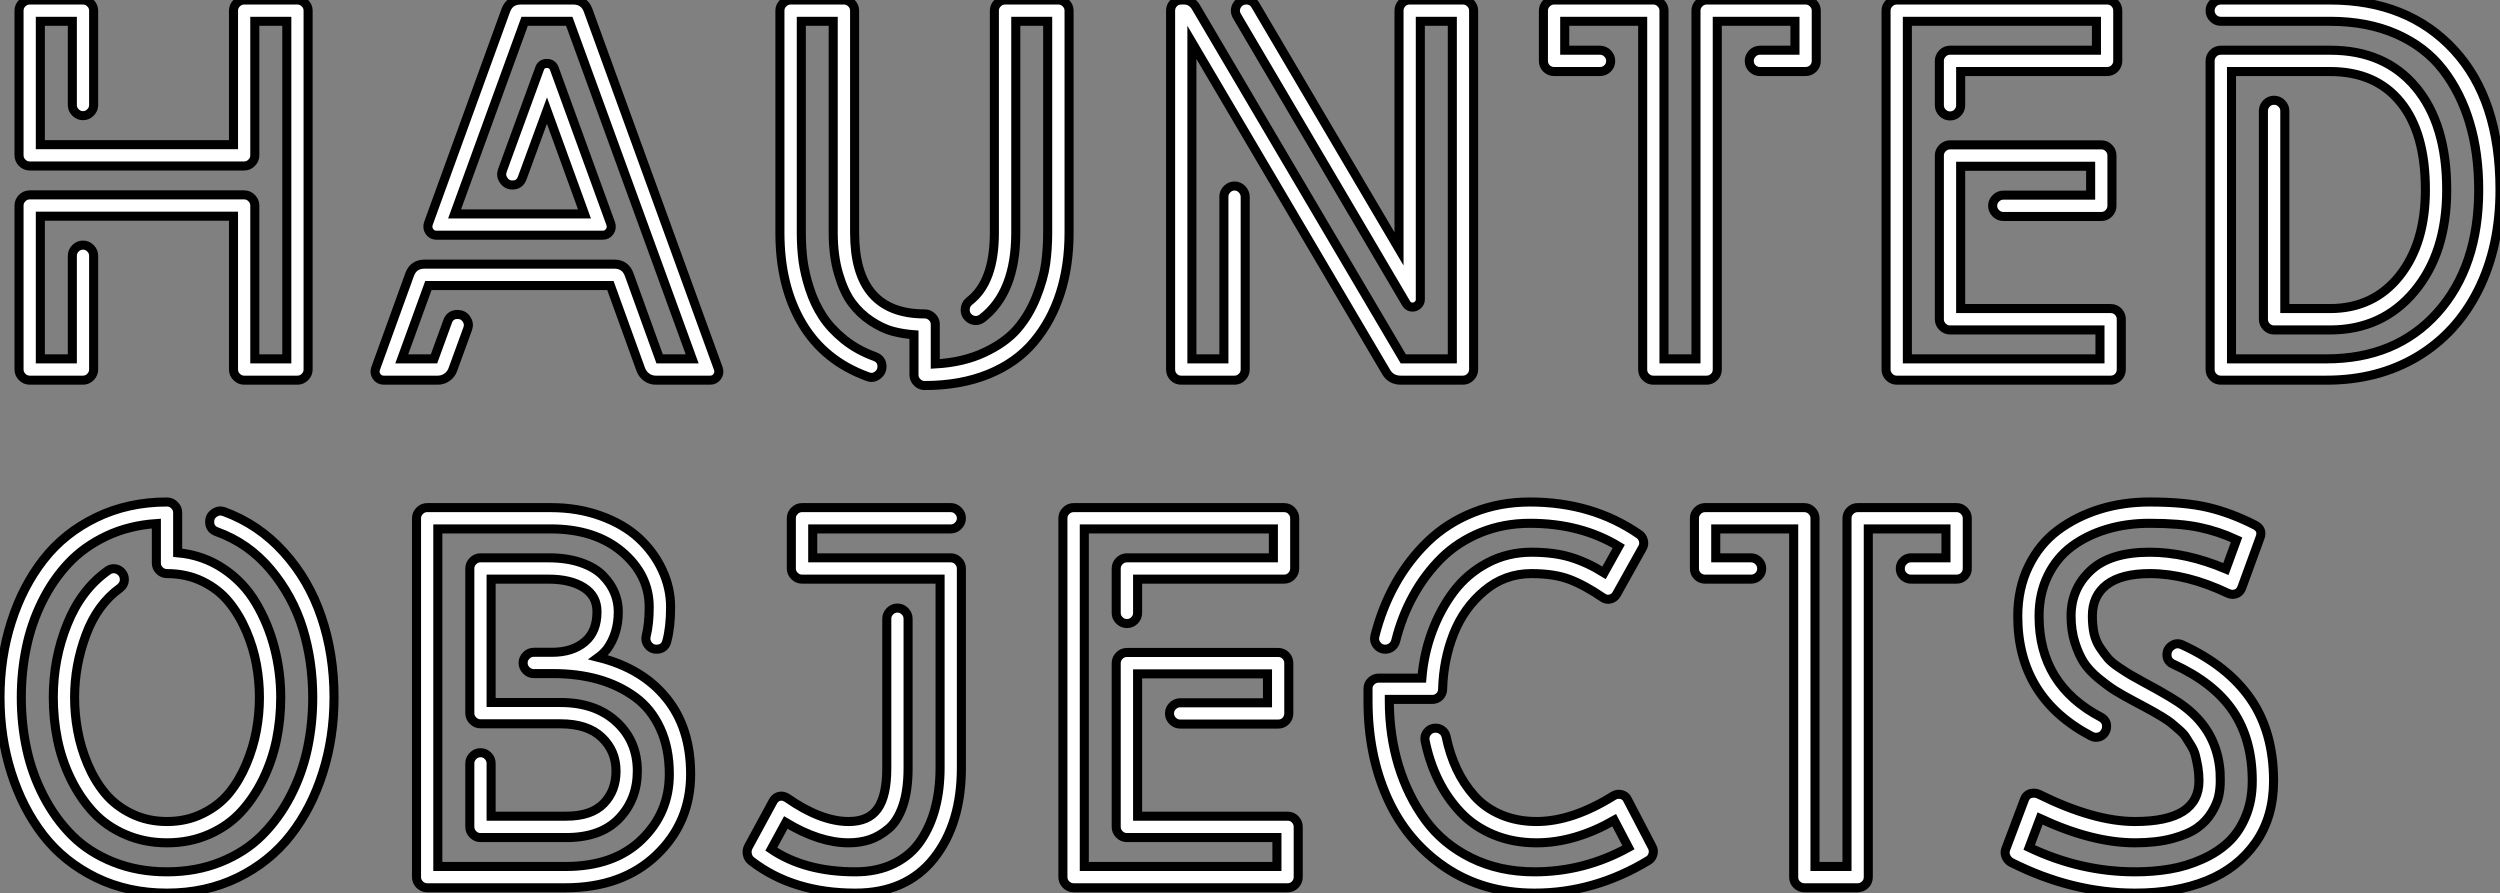
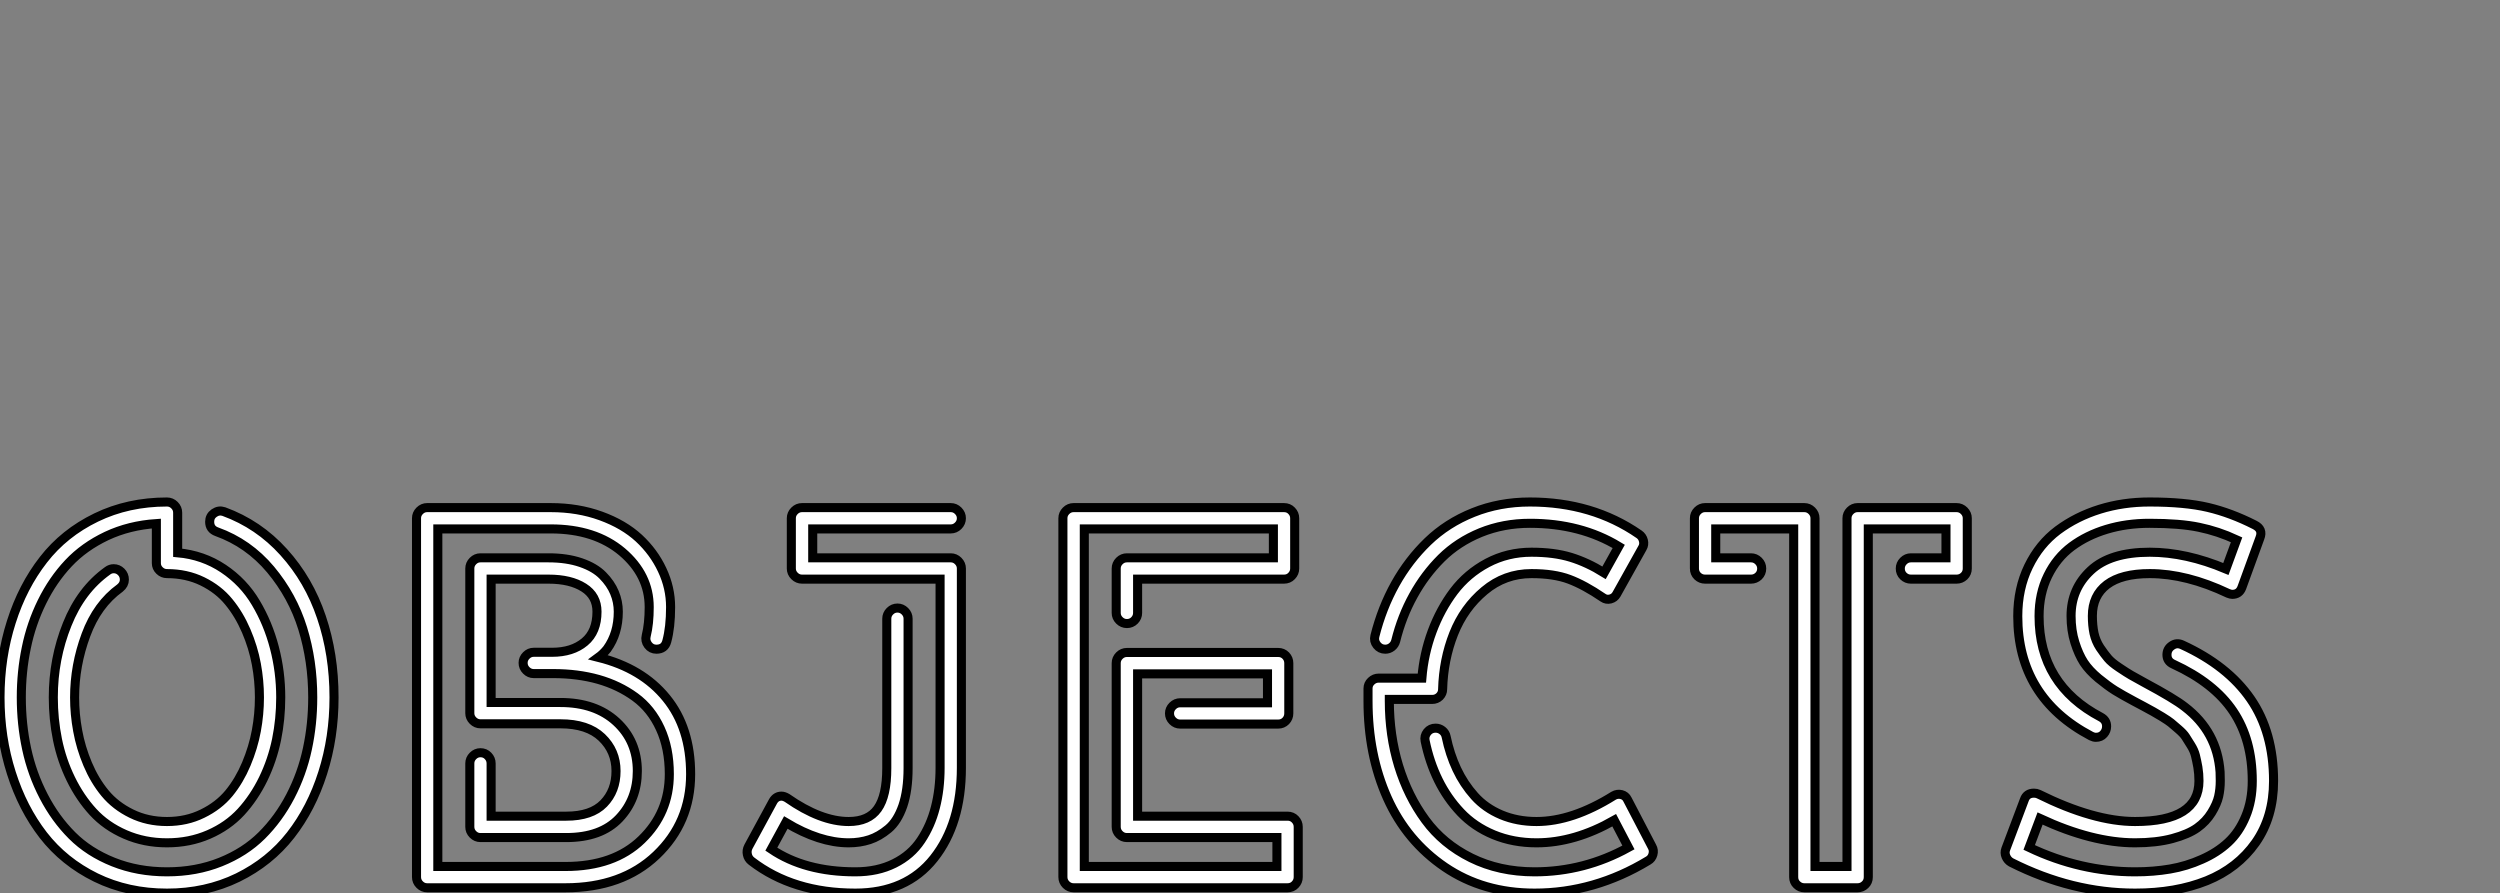
<svg xmlns="http://www.w3.org/2000/svg" viewBox="3.5 -41.94 275.8 98.53">
  <rect x="3.5" y="-41.94" width="275.8" height="98.53" fill="#808080" stroke="none" />
-   <path d="M30.44-41.94L36.32-41.94Q36.79-41.94 37.14-41.59Q37.49-41.24 37.49-40.77L37.49-40.77L37.49-1.18Q37.49-0.70 37.14-0.35Q36.79 0 36.32 0L36.32 0L30.44 0Q29.96 0 29.61-0.35Q29.26-0.70 29.26-1.18L29.26-1.18L29.26-18.09L7.95-18.09L7.95-2.35L11.48-2.35L11.48-13.72Q11.48-14.20 11.83-14.55Q12.18-14.90 12.66-14.90Q13.13-14.90 13.48-14.55Q13.83-14.20 13.83-13.72L13.83-13.72L13.83-1.18Q13.83-0.70 13.48-0.35Q13.13 0 12.66 0L12.66 0L6.78 0Q6.30 0 5.95-0.35Q5.60-0.70 5.60-1.18L5.60-1.18L5.60-19.26Q5.60-19.74 5.95-20.09Q6.30-20.44 6.78-20.44L6.78-20.44L30.44-20.44Q30.91-20.44 31.26-20.09Q31.61-19.74 31.61-19.26L31.61-19.26L31.61-2.35L35.14-2.35L35.14-39.59L31.61-39.59L31.61-24.81Q31.61-24.33 31.26-23.98Q30.91-23.63 30.44-23.63L30.44-23.63L6.78-23.63Q6.30-23.63 5.95-23.98Q5.60-24.33 5.60-24.81L5.60-24.81L5.60-40.77Q5.60-41.24 5.95-41.59Q6.30-41.94 6.78-41.94L6.78-41.94L12.66-41.94Q13.13-41.94 13.48-41.59Q13.83-41.24 13.83-40.77L13.83-40.77L13.83-30.35Q13.83-29.88 13.48-29.53Q13.13-29.18 12.66-29.18Q12.18-29.18 11.83-29.53Q11.48-29.88 11.48-30.35L11.48-30.35L11.48-39.59L7.95-39.59L7.95-25.98L29.26-25.98L29.26-40.77Q29.26-41.24 29.61-41.59Q29.96-41.94 30.44-41.94L30.44-41.94ZM60.96-41.94L66.72-41.94Q67.96-41.94 68.38-40.80L68.38-40.80L82.74-1.29Q82.91-0.81 82.63-0.41Q82.35 0 81.84 0L81.84 0L75.85 0Q75.29 0 74.84-0.32Q74.40-0.64 74.20-1.15L74.20-1.15L70.84-10.44L50.76-10.44L47.82-2.35L51.38-2.35L52.89-6.50Q53.17-7.25 53.98-7.25L53.98-7.25Q54.60-7.25 54.95-6.75Q55.30-6.24 55.10-5.68L55.10-5.68L53.45-1.15Q53.26-0.64 52.81-0.32Q52.36 0 51.80 0L51.80 0L45.84 0Q45.33 0 45.05-0.41Q44.77-0.81 44.94-1.29L44.94-1.29L48.69-11.65Q49.11-12.80 50.34-12.80L50.34-12.80L71.26-12.80Q72.49-12.80 72.91-11.65L72.91-11.65L76.27-2.35L79.86-2.35L66.30-39.59L61.38-39.59L53.65-18.34L67.98-18.34L63.84-29.74L61.12-22.32Q60.84-21.53 60.03-21.53L60.03-21.53Q59.42-21.53 59.07-22.04Q58.72-22.54 58.91-23.10L58.91-23.10L63.03-34.38Q63.22-34.94 63.84-34.94L63.84-34.94Q64.43-34.94 64.65-34.38L64.65-34.38L70.87-17.28Q71.04-16.80 70.76-16.39Q70.48-15.99 69.97-15.99L69.97-15.99L51.66-15.99Q51.16-15.99 50.88-16.39Q50.60-16.80 50.76-17.28L50.76-17.28L59.30-40.80Q59.72-41.94 60.96-41.94L60.96-41.94ZM114.38-41.94L120.26-41.94Q120.74-41.94 121.09-41.59Q121.44-41.24 121.44-40.77L121.44-40.77L121.44-16.27Q121.44-12.60 120.46-9.56Q119.48-6.52 117.56-4.23Q115.64-1.93 112.56-0.67Q109.48 0.59 105.50 0.59L105.50 0.59Q105.03 0.59 104.68 0.24Q104.33-0.11 104.33-0.59L104.33-0.59L104.33-5.01Q103.10-5.10 101.96-5.40Q100.83-5.71 99.60-6.52Q98.36-7.34 97.48-8.53Q96.60-9.72 96.01-11.72Q95.42-13.72 95.42-16.27L95.42-16.27L95.42-39.59L91.90-39.59L91.90-16.27Q91.90-14.64 92.09-13.17Q92.29-11.70 92.83-10.04Q93.38-8.37 94.26-7.03Q95.14-5.68 96.61-4.49Q98.08-3.30 100.02-2.60L100.02-2.60Q100.80-2.30 100.80-1.51L100.80-1.51Q100.80-0.90 100.30-0.53Q99.79-0.17 99.23-0.39L99.23-0.39Q94.42-2.13 91.98-6.26Q89.54-10.39 89.54-16.27L89.54-16.27L89.54-40.77Q89.54-41.24 89.89-41.59Q90.24-41.94 90.72-41.94L90.72-41.94L96.60-41.94Q97.08-41.94 97.43-41.59Q97.78-41.24 97.78-40.77L97.78-40.77L97.78-16.27Q97.78-7.31 105.50-7.31L105.50-7.31Q105.98-7.31 106.33-6.97Q106.68-6.64 106.68-6.16L106.68-6.16L106.68-1.79Q109.76-1.96 112.08-3.05Q114.41-4.14 115.71-5.64Q117.01-7.14 117.81-9.14Q118.61-11.14 118.85-12.81Q119.08-14.48 119.08-16.27L119.08-16.27L119.08-39.59L115.56-39.59L115.56-16.27Q115.56-9.69 111.86-6.83L111.86-6.83Q111.52-6.58 111.16-6.58L111.16-6.58Q110.68-6.58 110.33-6.92Q109.98-7.25 109.98-7.76L109.98-7.76Q109.98-8.34 110.43-8.71L110.43-8.71Q113.20-10.81 113.20-16.27L113.20-16.27L113.20-40.77Q113.20-41.24 113.55-41.59Q113.90-41.94 114.38-41.94L114.38-41.94ZM159.01-41.94L159.01-41.94L164.89-41.94Q165.37-41.94 165.72-41.59Q166.07-41.24 166.07-40.77L166.07-40.77L166.07-1.18Q166.07-0.70 165.72-0.35Q165.37 0 164.89 0L164.89 0L158.03 0Q156.94 0 156.41-0.92L156.41-0.92L134.99-37.27L134.99-2.35L138.52-2.35L138.52-20.24Q138.52-20.72 138.87-21.07Q139.22-21.42 139.69-21.42Q140.17-21.42 140.52-21.06Q140.87-20.69 140.87-20.22L140.87-20.22L140.87-1.18Q140.87-0.70 140.52-0.35Q140.17 0 139.69 0L139.69 0L133.81 0Q133.31 0 132.97-0.35Q132.64-0.70 132.64-1.18L132.64-1.18L132.64-40.77Q132.64-41.24 132.97-41.59Q133.31-41.94 133.81-41.94L133.81-41.94L134.15-41.94Q134.90-41.94 135.38-41.24L135.38-41.24L158.31-2.35L163.72-2.35L163.72-39.59L160.19-39.59L160.19-8.90Q160.19-8.54 159.92-8.30Q159.66-8.06 159.32-8.06L159.32-8.06Q158.87-8.06 158.62-8.48L158.62-8.48L139.97-40.15Q139.61-40.77 139.96-41.36Q140.31-41.94 141.01-41.94L141.01-41.94Q141.68-41.94 142.02-41.33L142.02-41.33L157.84-14.48L157.84-40.77Q157.84-41.24 158.17-41.59Q158.51-41.94 159.01-41.94ZM191.77-41.94L202.69-41.94Q203.17-41.94 203.52-41.59Q203.87-41.24 203.87-40.77L203.87-40.77L203.87-35.22Q203.87-34.72 203.52-34.38Q203.17-34.05 202.69-34.05L202.69-34.05L197.65-34.05Q197.18-34.05 196.83-34.38Q196.48-34.72 196.48-35.22L196.48-35.22Q196.48-35.70 196.83-36.05Q197.18-36.40 197.65-36.40L197.65-36.40L201.52-36.40L201.52-39.59L192.95-39.59L192.95-1.18Q192.95-0.67 192.60-0.34Q192.25 0 191.77 0L191.77 0L185.89 0Q185.42 0 185.07-0.34Q184.72-0.67 184.72-1.18L184.72-1.18L184.72-39.59L176.12-39.59L176.12-36.40L180.01-36.40Q180.49-36.40 180.84-36.05Q181.19-35.70 181.19-35.22L181.19-35.22Q181.19-34.72 180.84-34.38Q180.49-34.05 180.01-34.05L180.01-34.05L174.94-34.05Q174.47-34.05 174.12-34.38Q173.77-34.72 173.77-35.22L173.77-35.22L173.77-40.77Q173.77-41.24 174.12-41.59Q174.47-41.94 174.94-41.94L174.94-41.94L185.89-41.94Q186.37-41.94 186.72-41.59Q187.07-41.24 187.07-40.77L187.07-40.77L187.07-2.35L190.60-2.35L190.60-40.77Q190.60-41.24 190.95-41.59Q191.30-41.94 191.77-41.94L191.77-41.94ZM219.80-23.60L219.80-7.90L236.35-7.90Q236.85-7.90 237.19-7.55Q237.52-7.20 237.52-6.72L237.52-6.72L237.52-1.18Q237.52-0.70 237.19-0.35Q236.85 0 236.35 0L236.35 0L212.74 0Q212.27 0 211.92-0.35Q211.57-0.70 211.57-1.18L211.57-1.18L211.57-40.77Q211.57-41.24 211.92-41.59Q212.27-41.94 212.74-41.94L212.74-41.94L235.96-41.94Q236.46-41.94 236.80-41.59Q237.13-41.24 237.13-40.77L237.13-40.77L237.13-35.22Q237.13-34.75 236.80-34.40Q236.46-34.05 235.96-34.05L235.96-34.05L219.80-34.05L219.80-30.32Q219.80-29.85 219.46-29.50Q219.13-29.15 218.62-29.15L218.62-29.15Q218.15-29.15 217.80-29.50Q217.45-29.85 217.45-30.32L217.45-30.32L217.45-35.22Q217.45-35.70 217.80-36.05Q218.15-36.40 218.62-36.40L218.62-36.40L234.78-36.40L234.78-39.59L213.92-39.59L213.92-2.35L235.17-2.35L235.17-5.54L218.62-5.54Q218.15-5.54 217.80-5.89Q217.45-6.24 217.45-6.72L217.45-6.72L217.45-24.78Q217.45-25.26 217.80-25.61Q218.15-25.96 218.62-25.96L218.62-25.96L235.31-25.96Q235.82-25.96 236.15-25.61Q236.49-25.26 236.49-24.78L236.49-24.78L236.49-19.24Q236.49-18.76 236.15-18.41Q235.82-18.06 235.31-18.06L235.31-18.06L224.50-18.06Q224.03-18.06 223.68-18.41Q223.33-18.76 223.33-19.24Q223.33-19.71 223.68-20.06Q224.03-20.41 224.50-20.41L224.50-20.41L234.14-20.41L234.14-23.60L219.80-23.60ZM248.50-41.94L260.54-41.94Q269.14-41.94 274.22-36.44Q279.30-30.94 279.30-21L279.30-21Q279.30-14.76 276.92-9.98Q274.54-5.21 270.19-2.60Q265.83 0 260.15 0L260.15 0L248.50 0Q248.00 0 247.66-0.35Q247.32-0.70 247.32-1.18L247.32-1.18L247.32-35.22Q247.32-35.70 247.66-36.05Q248.00-36.40 248.50-36.40L248.50-36.40L260.57-36.40Q266.59-36.40 270.00-32.33Q273.42-28.25 273.42-21L273.42-21Q273.42-14.06 269.86-9.80Q266.31-5.54 260.54-5.54L260.54-5.54L254.38-5.54Q253.88-5.54 253.54-5.89Q253.20-6.24 253.20-6.72L253.20-6.72L253.20-29.71Q253.20-30.18 253.54-30.53Q253.88-30.88 254.38-30.88L254.38-30.88Q254.86-30.88 255.21-30.53Q255.56-30.18 255.56-29.71L255.56-29.71L255.56-7.90L260.54-7.90Q265.33-7.90 268.20-11.49Q271.07-15.09 271.07-21L271.07-21Q271.07-27.30 268.32-30.67Q265.58-34.05 260.54-34.05L260.54-34.05L249.68-34.05L249.68-2.35L260.15-2.35Q267.82-2.35 272.38-7.43Q276.95-12.52 276.95-21L276.95-21Q276.95-25.06 275.95-28.39Q274.96-31.72 273-34.26Q271.04-36.79 267.86-38.19Q264.68-39.59 260.54-39.59L260.54-39.59L248.50-39.59Q248.00-39.59 247.66-39.94Q247.32-40.29 247.32-40.77Q247.32-41.24 247.66-41.59Q248.00-41.94 248.50-41.94L248.50-41.94Z" fill="white" stroke="black" transform="scale(1,1)" />
  <path d="M28.20 14.50L28.20 14.50Q32.03 15.90 34.80 18.97Q37.58 22.04 38.96 26.14Q40.35 30.24 40.35 35L40.35 35Q40.35 39.42 39.10 43.33Q37.86 47.24 35.56 50.19Q33.26 53.14 29.74 54.87Q26.21 56.59 21.92 56.59L21.92 56.59Q17.61 56.59 14.08 54.87Q10.56 53.14 8.27 50.19Q5.99 47.24 4.75 43.33Q3.50 39.42 3.50 35Q3.50 30.58 4.75 26.67Q5.99 22.76 8.29 19.81Q10.58 16.86 14.11 15.15Q17.64 13.44 21.92 13.44L21.92 13.44Q22.40 13.44 22.75 13.79Q23.10 14.14 23.10 14.62L23.10 14.62L23.10 19.04Q25.90 19.29 28.14 20.79Q30.38 22.29 31.72 24.56Q33.07 26.82 33.77 29.50Q34.47 32.17 34.47 35L34.47 35Q34.47 37.38 34.01 39.65Q33.54 41.92 32.54 43.99Q31.53 46.06 30.09 47.63Q28.64 49.20 26.53 50.12Q24.42 51.04 21.92 51.04Q19.43 51.04 17.32 50.12Q15.20 49.20 13.76 47.63Q12.32 46.06 11.31 43.99Q10.30 41.92 9.84 39.65Q9.38 37.38 9.38 35L9.38 35Q9.38 30.74 10.91 26.94Q12.43 23.13 15.37 21.03L15.37 21.03Q15.68 20.80 16.04 20.80L16.04 20.80Q16.52 20.80 16.87 21.15Q17.22 21.50 17.22 22.01L17.22 22.01Q17.22 22.54 16.74 22.93L16.74 22.93Q14.22 24.75 12.98 28.11Q11.73 31.47 11.73 35L11.73 35Q11.73 36.85 12.07 38.68Q12.40 40.52 13.17 42.35Q13.94 44.18 15.09 45.57Q16.24 46.96 18.00 47.82Q19.77 48.69 21.92 48.69Q24.08 48.69 25.84 47.82Q27.61 46.96 28.76 45.57Q29.90 44.18 30.67 42.35Q31.44 40.52 31.78 38.68Q32.12 36.85 32.12 35Q32.12 33.15 31.78 31.32Q31.44 29.48 30.66 27.66Q29.88 25.84 28.74 24.46Q27.61 23.07 25.84 22.20Q24.08 21.34 21.92 21.34L21.92 21.34Q21.45 21.34 21.10 21Q20.75 20.66 20.75 20.19L20.75 20.19L20.75 15.82Q17.75 16.02 15.26 17.19Q12.77 18.37 11.05 20.20Q9.32 22.04 8.13 24.46Q6.94 26.88 6.40 29.53Q5.85 32.17 5.85 35L5.85 35Q5.85 37.94 6.44 40.68Q7.03 43.43 8.32 45.91Q9.60 48.38 11.45 50.23Q13.30 52.08 16.00 53.16Q18.70 54.24 21.92 54.24Q25.14 54.24 27.83 53.16Q30.52 52.08 32.38 50.23Q34.24 48.38 35.53 45.91Q36.82 43.43 37.41 40.68Q38.00 37.94 38.00 35L38.00 35Q38.00 30.97 36.89 27.38Q35.78 23.80 33.35 20.89Q30.91 17.98 27.41 16.72L27.41 16.72Q26.63 16.44 26.63 15.62L26.63 15.62Q26.63 15.01 27.13 14.66Q27.64 14.31 28.20 14.50ZM69.52 30.58L69.52 30.58Q74.34 31.78 77.01 35.07Q79.69 38.36 79.69 43.46L79.69 43.46Q79.69 48.80 75.91 52.40Q72.13 56 65.88 56L65.88 56L50.62 56Q50.15 56 49.80 55.65Q49.45 55.30 49.45 54.82L49.45 54.82L49.45 15.23Q49.45 14.76 49.80 14.41Q50.15 14.06 50.62 14.06L50.62 14.06L64.26 14.06Q67.26 14.06 69.79 14.98Q72.32 15.90 73.98 17.43Q75.63 18.96 76.55 20.93Q77.48 22.90 77.48 25.03L77.48 25.03Q77.48 27.27 77.06 28.81L77.06 28.81Q76.83 29.68 75.91 29.68L75.91 29.68Q75.35 29.68 75.00 29.22Q74.65 28.76 74.79 28.20L74.79 28.20Q75.12 26.88 75.12 25.03L75.12 25.03Q75.12 21.48 72.13 18.94Q69.13 16.41 64.26 16.41L64.26 16.41L51.80 16.41L51.80 53.65L65.88 53.65Q71.23 53.65 74.28 50.69Q77.34 47.74 77.34 43.46L77.34 43.46Q77.34 40.60 76.34 38.43Q75.35 36.26 73.57 34.96Q71.79 33.66 69.51 33.01Q67.23 32.37 64.51 32.37L64.51 32.37L62.38 32.37Q61.91 32.37 61.56 32.02Q61.21 31.67 61.21 31.19Q61.21 30.72 61.56 30.37Q61.91 30.02 62.38 30.02L62.38 30.02L64.40 30.02Q66.64 30.02 68.00 28.88Q69.36 27.75 69.36 25.54L69.36 25.54Q69.36 23.80 67.90 22.88Q66.44 21.95 64.01 21.95L64.01 21.95L57.68 21.95L57.68 35.56L65.32 35.56Q69.19 35.56 71.50 37.69Q73.81 39.82 73.81 43.12L73.81 43.12Q73.81 46.23 71.81 48.34Q69.80 50.46 65.97 50.46L65.97 50.46L56.50 50.46Q56.03 50.46 55.68 50.11Q55.33 49.76 55.33 49.28L55.33 49.28L55.33 42.28Q55.33 41.80 55.68 41.45Q56.03 41.10 56.50 41.10L56.50 41.10Q57.01 41.10 57.34 41.45Q57.68 41.80 57.68 42.28L57.68 42.28L57.68 48.10L65.97 48.10Q68.74 48.10 70.10 46.70Q71.46 45.30 71.46 43.12L71.46 43.12Q71.46 40.91 69.89 39.41Q68.32 37.91 65.32 37.91L65.32 37.91L56.50 37.91Q56.03 37.91 55.68 37.56Q55.33 37.21 55.33 36.74L55.33 36.74L55.33 20.78Q55.33 20.30 55.68 19.95Q56.03 19.60 56.50 19.60L56.50 19.60L64.01 19.60Q66.05 19.60 67.59 20.13Q69.13 20.66 70 21.55Q70.87 22.43 71.29 23.44Q71.71 24.44 71.71 25.54L71.71 25.54Q71.71 27.94 70.48 29.65L70.48 29.65Q70.03 30.21 69.52 30.58ZM108.39 16.41L93.16 16.41L93.16 19.60L108.39 19.60Q108.86 19.60 109.21 19.95Q109.56 20.30 109.56 20.78L109.56 20.78L109.56 42.76Q109.56 48.92 106.53 52.75Q103.49 56.59 97.86 56.59L97.86 56.59Q91.00 56.59 86.41 53.06L86.41 53.06Q86.04 52.78 85.95 52.33Q85.85 51.88 86.07 51.46L86.07 51.46L88.79 46.45Q89.12 45.89 89.71 45.89L89.71 45.89Q89.99 45.89 90.33 46.09L90.33 46.09Q94.05 48.69 97.13 48.69L97.13 48.69Q99.32 48.69 100.32 47.28Q101.33 45.86 101.33 42.81L101.33 42.81L101.33 26.32Q101.33 25.84 101.68 25.49Q102.03 25.14 102.51 25.14Q102.98 25.14 103.33 25.49Q103.68 25.84 103.68 26.32L103.68 26.32L103.68 42.81Q103.68 45.25 103.10 46.96Q102.51 48.66 101.50 49.50Q100.49 50.34 99.43 50.69Q98.36 51.04 97.13 51.04L97.13 51.04Q93.91 51.04 90.19 48.80L90.19 48.80L88.59 51.74Q92.29 54.24 97.86 54.24L97.86 54.24Q100.32 54.24 102.17 53.31Q104.02 52.39 105.10 50.76Q106.18 49.14 106.69 47.14Q107.21 45.14 107.21 42.76L107.21 42.76L107.21 21.95L91.98 21.95Q91.50 21.95 91.15 21.60Q90.80 21.25 90.80 20.78L90.80 20.78L90.80 15.23Q90.80 14.76 91.15 14.41Q91.50 14.06 91.98 14.06L91.98 14.06L108.39 14.06Q108.86 14.06 109.21 14.41Q109.56 14.76 109.56 15.23Q109.56 15.71 109.21 16.06Q108.86 16.41 108.39 16.41L108.39 16.41ZM129.00 32.40L129.00 48.10L145.54 48.10Q146.05 48.10 146.38 48.45Q146.72 48.80 146.72 49.28L146.72 49.28L146.72 54.82Q146.72 55.30 146.38 55.65Q146.05 56 145.54 56L145.54 56L121.94 56Q121.46 56 121.11 55.65Q120.76 55.30 120.76 54.82L120.76 54.82L120.76 15.23Q120.76 14.76 121.11 14.41Q121.46 14.06 121.94 14.06L121.94 14.06L145.15 14.06Q145.66 14.06 145.99 14.41Q146.33 14.76 146.33 15.23L146.33 15.23L146.33 20.78Q146.33 21.25 145.99 21.60Q145.66 21.95 145.15 21.95L145.15 21.95L129.00 21.95L129.00 25.68Q129.00 26.15 128.66 26.50Q128.32 26.85 127.82 26.85L127.82 26.85Q127.34 26.85 126.99 26.50Q126.64 26.15 126.64 25.68L126.64 25.68L126.64 20.78Q126.64 20.30 126.99 19.95Q127.34 19.60 127.82 19.60L127.82 19.60L143.98 19.60L143.98 16.41L123.12 16.41L123.12 53.65L144.37 53.65L144.37 50.46L127.82 50.46Q127.34 50.46 126.99 50.11Q126.64 49.76 126.64 49.28L126.64 49.28L126.64 31.22Q126.64 30.74 126.99 30.39Q127.34 30.04 127.82 30.04L127.82 30.04L144.51 30.04Q145.01 30.04 145.35 30.39Q145.68 30.74 145.68 31.22L145.68 31.22L145.68 36.76Q145.68 37.24 145.35 37.59Q145.01 37.94 144.51 37.94L144.51 37.94L133.70 37.94Q133.22 37.94 132.87 37.59Q132.52 37.24 132.52 36.76Q132.52 36.29 132.87 35.94Q133.22 35.59 133.70 35.59L133.70 35.59L143.33 35.59L143.33 32.40L129.00 32.40ZM183.04 46.26L183.04 46.26L185.75 51.46Q185.98 51.86 185.85 52.32Q185.72 52.78 185.33 53.00L185.33 53.00Q179.40 56.59 172.79 56.59L172.79 56.59Q167.13 56.59 162.90 53.72Q158.68 50.85 156.55 46.09Q154.42 41.33 154.42 35.39L154.42 35.39L154.42 34.02Q154.42 33.54 154.77 33.21Q155.12 32.87 155.60 32.87L155.60 32.87L160.36 32.87Q160.58 30.18 161.49 27.73Q162.40 25.28 163.88 23.31Q165.37 21.34 167.59 20.16Q169.82 18.98 172.45 18.98L172.45 18.98Q174.94 18.98 176.78 19.54Q178.61 20.10 180.46 21.25L180.46 21.25L182.08 18.34Q177.88 15.79 172.28 15.79L172.28 15.79Q169.37 15.79 166.85 16.81Q164.33 17.84 162.51 19.64Q160.69 21.45 159.42 23.76Q158.14 26.07 157.47 28.78L157.47 28.78Q157.36 29.18 157.04 29.43Q156.72 29.68 156.32 29.68L156.32 29.68Q155.76 29.68 155.40 29.23Q155.04 28.78 155.18 28.22L155.18 28.22Q155.96 25.12 157.43 22.48Q158.90 19.85 161.01 17.81Q163.13 15.76 166.03 14.60Q168.92 13.44 172.28 13.44L172.28 13.44Q179.17 13.44 184.32 17.00L184.32 17.00Q184.69 17.25 184.80 17.70Q184.91 18.14 184.69 18.51L184.69 18.51L181.83 23.63Q181.61 24.02 181.16 24.14Q180.71 24.25 180.35 24.00L180.35 24.00Q178.30 22.60 176.62 21.97Q174.94 21.34 172.45 21.34L172.45 21.34Q169.51 21.34 167.26 23.23Q165.00 25.12 163.87 27.97Q162.74 30.83 162.65 34.10L162.65 34.10Q162.65 34.55 162.32 34.89Q161.98 35.22 161.50 35.22L161.50 35.22L156.77 35.22L156.77 35.39Q156.77 39.17 157.79 42.53Q158.82 45.89 160.75 48.52Q162.68 51.16 165.79 52.70Q168.90 54.24 172.79 54.24L172.79 54.24Q178.28 54.24 183.15 51.55L183.15 51.55L181.58 48.55Q177.21 51.04 173.01 51.04L173.01 51.04Q170.44 51.04 168.28 50.15Q166.12 49.25 164.64 47.68Q163.16 46.12 162.18 44.13Q161.20 42.14 160.72 39.79L160.72 39.79Q160.61 39.26 160.96 38.82Q161.31 38.39 161.87 38.39L161.87 38.39Q162.29 38.39 162.62 38.65Q162.96 38.92 163.04 39.34L163.04 39.34Q163.44 41.27 164.21 42.91Q164.98 44.55 166.17 45.88Q167.36 47.21 169.12 47.95Q170.88 48.69 173.01 48.69L173.01 48.69Q176.96 48.69 181.52 45.84L181.52 45.84Q181.92 45.61 182.38 45.72Q182.84 45.84 183.04 46.26ZM208.43 14.06L219.35 14.06Q219.83 14.06 220.18 14.41Q220.53 14.76 220.53 15.23L220.53 15.23L220.53 20.78Q220.53 21.28 220.18 21.62Q219.83 21.95 219.35 21.95L219.35 21.95L214.31 21.95Q213.84 21.95 213.49 21.62Q213.14 21.28 213.14 20.78L213.14 20.78Q213.14 20.30 213.49 19.95Q213.84 19.60 214.31 19.60L214.31 19.60L218.18 19.60L218.18 16.41L209.61 16.41L209.61 54.82Q209.61 55.33 209.26 55.66Q208.91 56 208.43 56L208.43 56L202.55 56Q202.08 56 201.73 55.66Q201.38 55.33 201.38 54.82L201.38 54.82L201.38 16.41L192.78 16.41L192.78 19.60L196.67 19.60Q197.15 19.60 197.50 19.95Q197.85 20.30 197.85 20.78L197.85 20.78Q197.85 21.28 197.50 21.62Q197.15 21.95 196.67 21.95L196.67 21.95L191.60 21.95Q191.13 21.95 190.78 21.62Q190.43 21.28 190.43 20.78L190.43 20.78L190.43 15.23Q190.43 14.76 190.78 14.41Q191.13 14.06 191.60 14.06L191.60 14.06L202.55 14.06Q203.03 14.06 203.38 14.41Q203.73 14.76 203.73 15.23L203.73 15.23L203.73 53.65L207.26 53.65L207.26 15.23Q207.26 14.76 207.61 14.41Q207.96 14.06 208.43 14.06L208.43 14.06ZM242.56 30.30L242.56 30.30Q242.56 29.65 243.10 29.29Q243.63 28.92 244.24 29.20L244.24 29.20Q249.26 31.50 251.79 35.17Q254.32 38.84 254.32 44.21L254.32 44.21Q254.32 48.19 252.34 51.02Q250.35 53.84 246.95 55.22Q243.54 56.59 239.04 56.59L239.04 56.59Q232.09 56.59 225.37 53.20L225.37 53.20Q224.98 52.98 224.80 52.56Q224.62 52.14 224.78 51.72L224.78 51.72L226.83 46.28Q227.08 45.56 227.89 45.56L227.89 45.56Q228.17 45.56 228.40 45.67L228.40 45.67Q234.50 48.69 239.04 48.69L239.04 48.69Q246.09 48.69 246.09 44.21L246.09 44.21Q246.09 43.43 245.97 42.70Q245.84 41.97 245.70 41.41Q245.56 40.85 245.20 40.28Q244.83 39.70 244.61 39.34Q244.38 38.98 243.82 38.50Q243.26 38.02 243.00 37.80Q242.73 37.58 242.02 37.14Q241.30 36.71 241.05 36.57Q240.80 36.43 239.97 35.98Q239.15 35.53 238.92 35.42L238.92 35.42Q237.61 34.72 236.82 34.23Q236.04 33.74 235.00 32.89Q233.97 32.03 233.39 31.15Q232.82 30.27 232.40 28.94Q231.98 27.61 231.98 26.01L231.98 26.01Q231.98 23.02 234.14 21Q236.29 18.98 240.66 18.98L240.66 18.98Q244.66 18.98 249.06 20.83L249.06 20.83L250.24 17.61Q248.19 16.66 246.09 16.23Q243.99 15.79 240.63 15.79L240.63 15.79Q238.11 15.79 235.91 16.45Q233.72 17.11 232.05 18.35Q230.38 19.60 229.42 21.57Q228.45 23.55 228.45 26.04L228.45 26.04Q228.45 33.60 235.28 37.18L235.28 37.18Q235.90 37.52 235.90 38.19L235.90 38.19Q235.90 38.67 235.58 39.03Q235.26 39.40 234.72 39.40L234.72 39.40Q234.47 39.40 234.19 39.26L234.19 39.26Q226.10 35 226.10 26.04L226.10 26.04Q226.10 22.99 227.29 20.54Q228.48 18.09 230.52 16.56Q232.57 15.04 235.14 14.24Q237.72 13.44 240.63 13.44L240.63 13.44Q244.55 13.44 247.09 14.04Q249.62 14.64 252.22 15.96L252.22 15.96Q253.20 16.44 252.81 17.42L252.81 17.42L250.82 22.88Q250.54 23.63 249.76 23.63L249.76 23.63Q249.59 23.63 249.31 23.52L249.31 23.52Q244.72 21.34 240.66 21.34L240.66 21.34Q237.55 21.34 235.94 22.55Q234.33 23.77 234.33 26.01L234.33 26.01Q234.33 27.05 234.51 27.92Q234.70 28.78 235.17 29.50Q235.65 30.21 236.04 30.67Q236.43 31.14 237.29 31.71Q238.14 32.28 238.59 32.54Q239.04 32.79 240.10 33.38L240.10 33.38Q243.38 35.14 244.52 36.04L244.52 36.04Q248.11 38.78 248.42 43.23L248.42 43.23Q248.44 43.71 248.44 44.21L248.44 44.21Q248.44 45.11 248.26 45.92Q248.08 46.73 247.48 47.71Q246.88 48.69 245.90 49.39Q244.92 50.09 243.15 50.57Q241.39 51.04 239.04 51.04L239.04 51.04Q234.33 51.04 228.56 48.36L228.56 48.36L227.36 51.55Q233.02 54.24 239.04 54.24L239.04 54.24Q241.08 54.24 242.90 53.93Q244.72 53.62 246.41 52.86Q248.11 52.11 249.31 50.99Q250.52 49.87 251.24 48.13Q251.97 46.40 251.97 44.21L251.97 44.21Q251.97 39.68 249.87 36.54Q247.77 33.40 243.26 31.33L243.26 31.33Q242.56 31.02 242.56 30.30Z" fill="white" stroke="black" transform="scale(1,1)" />
</svg>